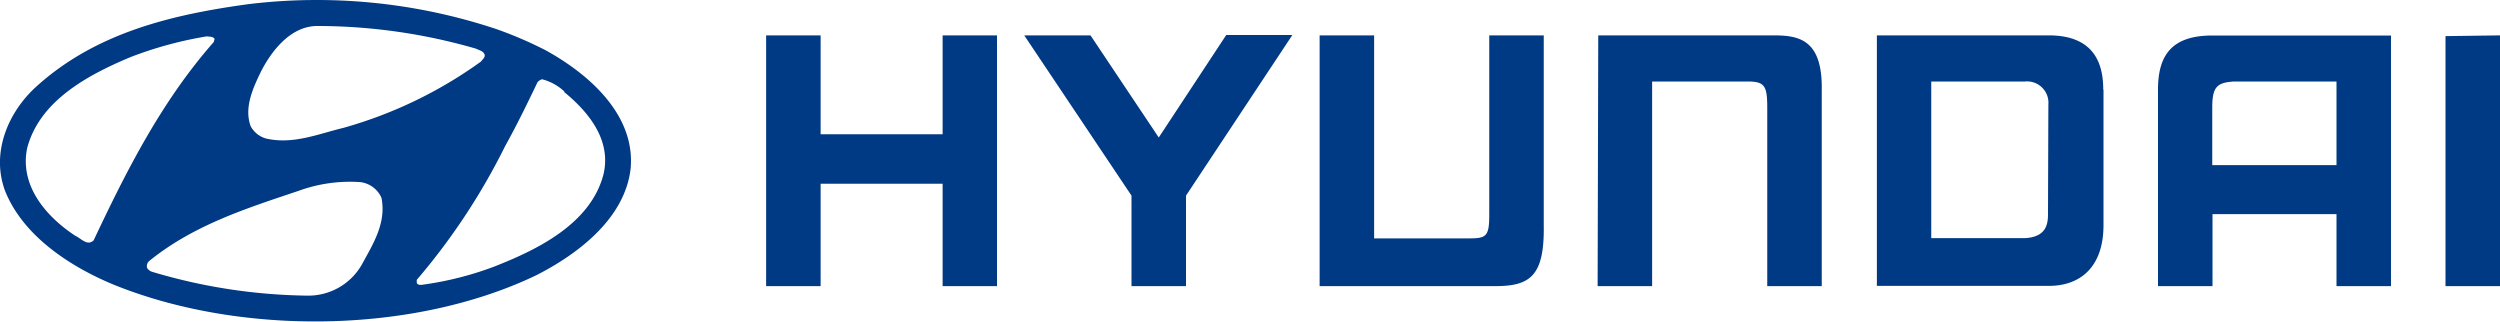
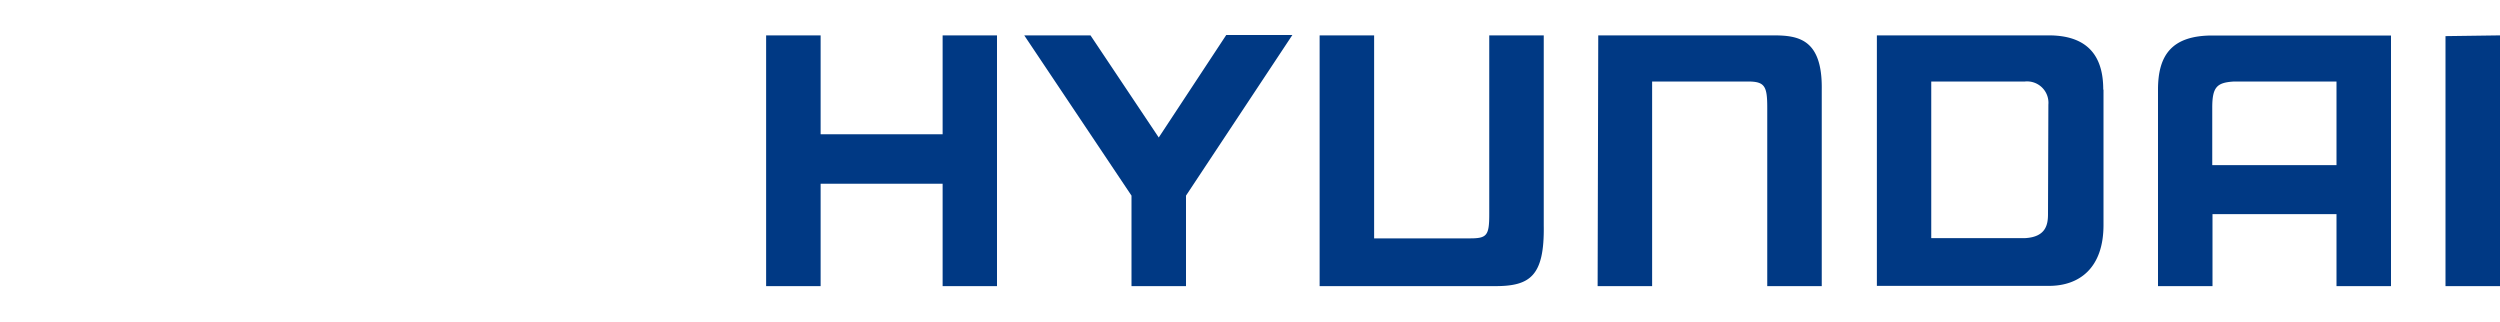
<svg xmlns="http://www.w3.org/2000/svg" viewBox="0 0 200 25.72">
  <path d="M186.92,6.52h-8.18c-1.38.08-1.76.42-1.76,2.09v4.6h9.94Zm4.36-3.68V22.89h-4.36V17.13H177v5.76h-4.36V7.17c0-2.78,1.12-4.33,4.36-4.33Zm-23,4.33V18c0,3.45-1.94,4.87-4.36,4.87H150.15V2.83H163.9C167.61,2.83,168.26,5.19,168.26,7.17Zm-4.41,1.2A1.71,1.71,0,0,0,162,6.52h-7.5V19.05H162c1.7-.09,1.84-1.12,1.84-1.93ZM61.29,2.83h4.36v7.91h9.76V2.83h4.35V22.89H75.41V14.7H65.65v8.19H61.29V2.83Zm25.95,0L92.7,11l5.4-8.2h5.29L94.88,15.65v7.24H90.52V15.65L81.94,2.83Zm40.62,0h14c2,0,3.94.28,3.88,4.34V22.89h-4.36V8.61c0-1.73-.2-2.09-1.56-2.09h-7.65V22.89h-4.36Zm72.14,0V22.89h-4.36v-20ZM105.57,22.89h14.05c2.79,0,3.94-.81,3.88-4.84V2.83h-4.36V17.15c0,1.71-.2,1.92-1.56,1.92h-7.65V2.83h-4.36Z" style="fill:#003984;fill-rule:evenodd" />
-   <path d="M30.52,15.83c.39,2-.65,3.64-1.52,5.24a4.93,4.93,0,0,1-4.45,2.58,45,45,0,0,1-12.33-1.89.74.74,0,0,1-.45-.32.54.54,0,0,1,.19-.58c3.54-2.86,7.75-4.19,11.92-5.59a12,12,0,0,1,4.95-.7A2.13,2.13,0,0,1,30.52,15.83Zm14.6-8.48c2,1.63,3.78,3.86,3.17,6.55-1,4-5.32,6.08-8.76,7.43a26.26,26.26,0,0,1-5.82,1.46c-.13,0-.33,0-.37-.18l0-.22a51.91,51.91,0,0,0,7.07-10.7C41.35,10,42.19,8.27,43,6.58a.79.79,0,0,1,.36-.24,4.08,4.08,0,0,1,1.81,1ZM17.17,3.12l-.07.24c-4.21,4.79-7,10.34-9.61,15.87-.51.48-1-.16-1.47-.37-2.34-1.54-4.46-4-3.85-7,1-3.84,4.94-5.89,8.24-7.28a30.76,30.76,0,0,1,6.13-1.67C16.77,2.94,17.05,2.91,17.17,3.12Zm20.9.77c.24.12.53.17.67.41s-.13.45-.27.63a34.92,34.92,0,0,1-11,5.3c-2,.48-4,1.34-6.15.86a2,2,0,0,1-1.27-1c-.54-1.5.2-3.07.84-4.39.85-1.65,2.35-3.58,4.43-3.62A45.65,45.65,0,0,1,38.07,3.89ZM43.61,4c3.4,1.86,7.24,5.13,6.84,9.49-.46,4-4.23,6.85-7.59,8.55-9.82,4.69-23.61,4.84-33.75.74C5.68,21.36,1.84,18.91.39,15.23-.71,12.2.63,9,2.89,6.94c4.73-4.29,10.75-5.76,17-6.61a45.47,45.47,0,0,1,19.83,2A32.1,32.1,0,0,1,43.61,4Z" style="fill:#003984;fill-rule:evenodd" />
</svg>